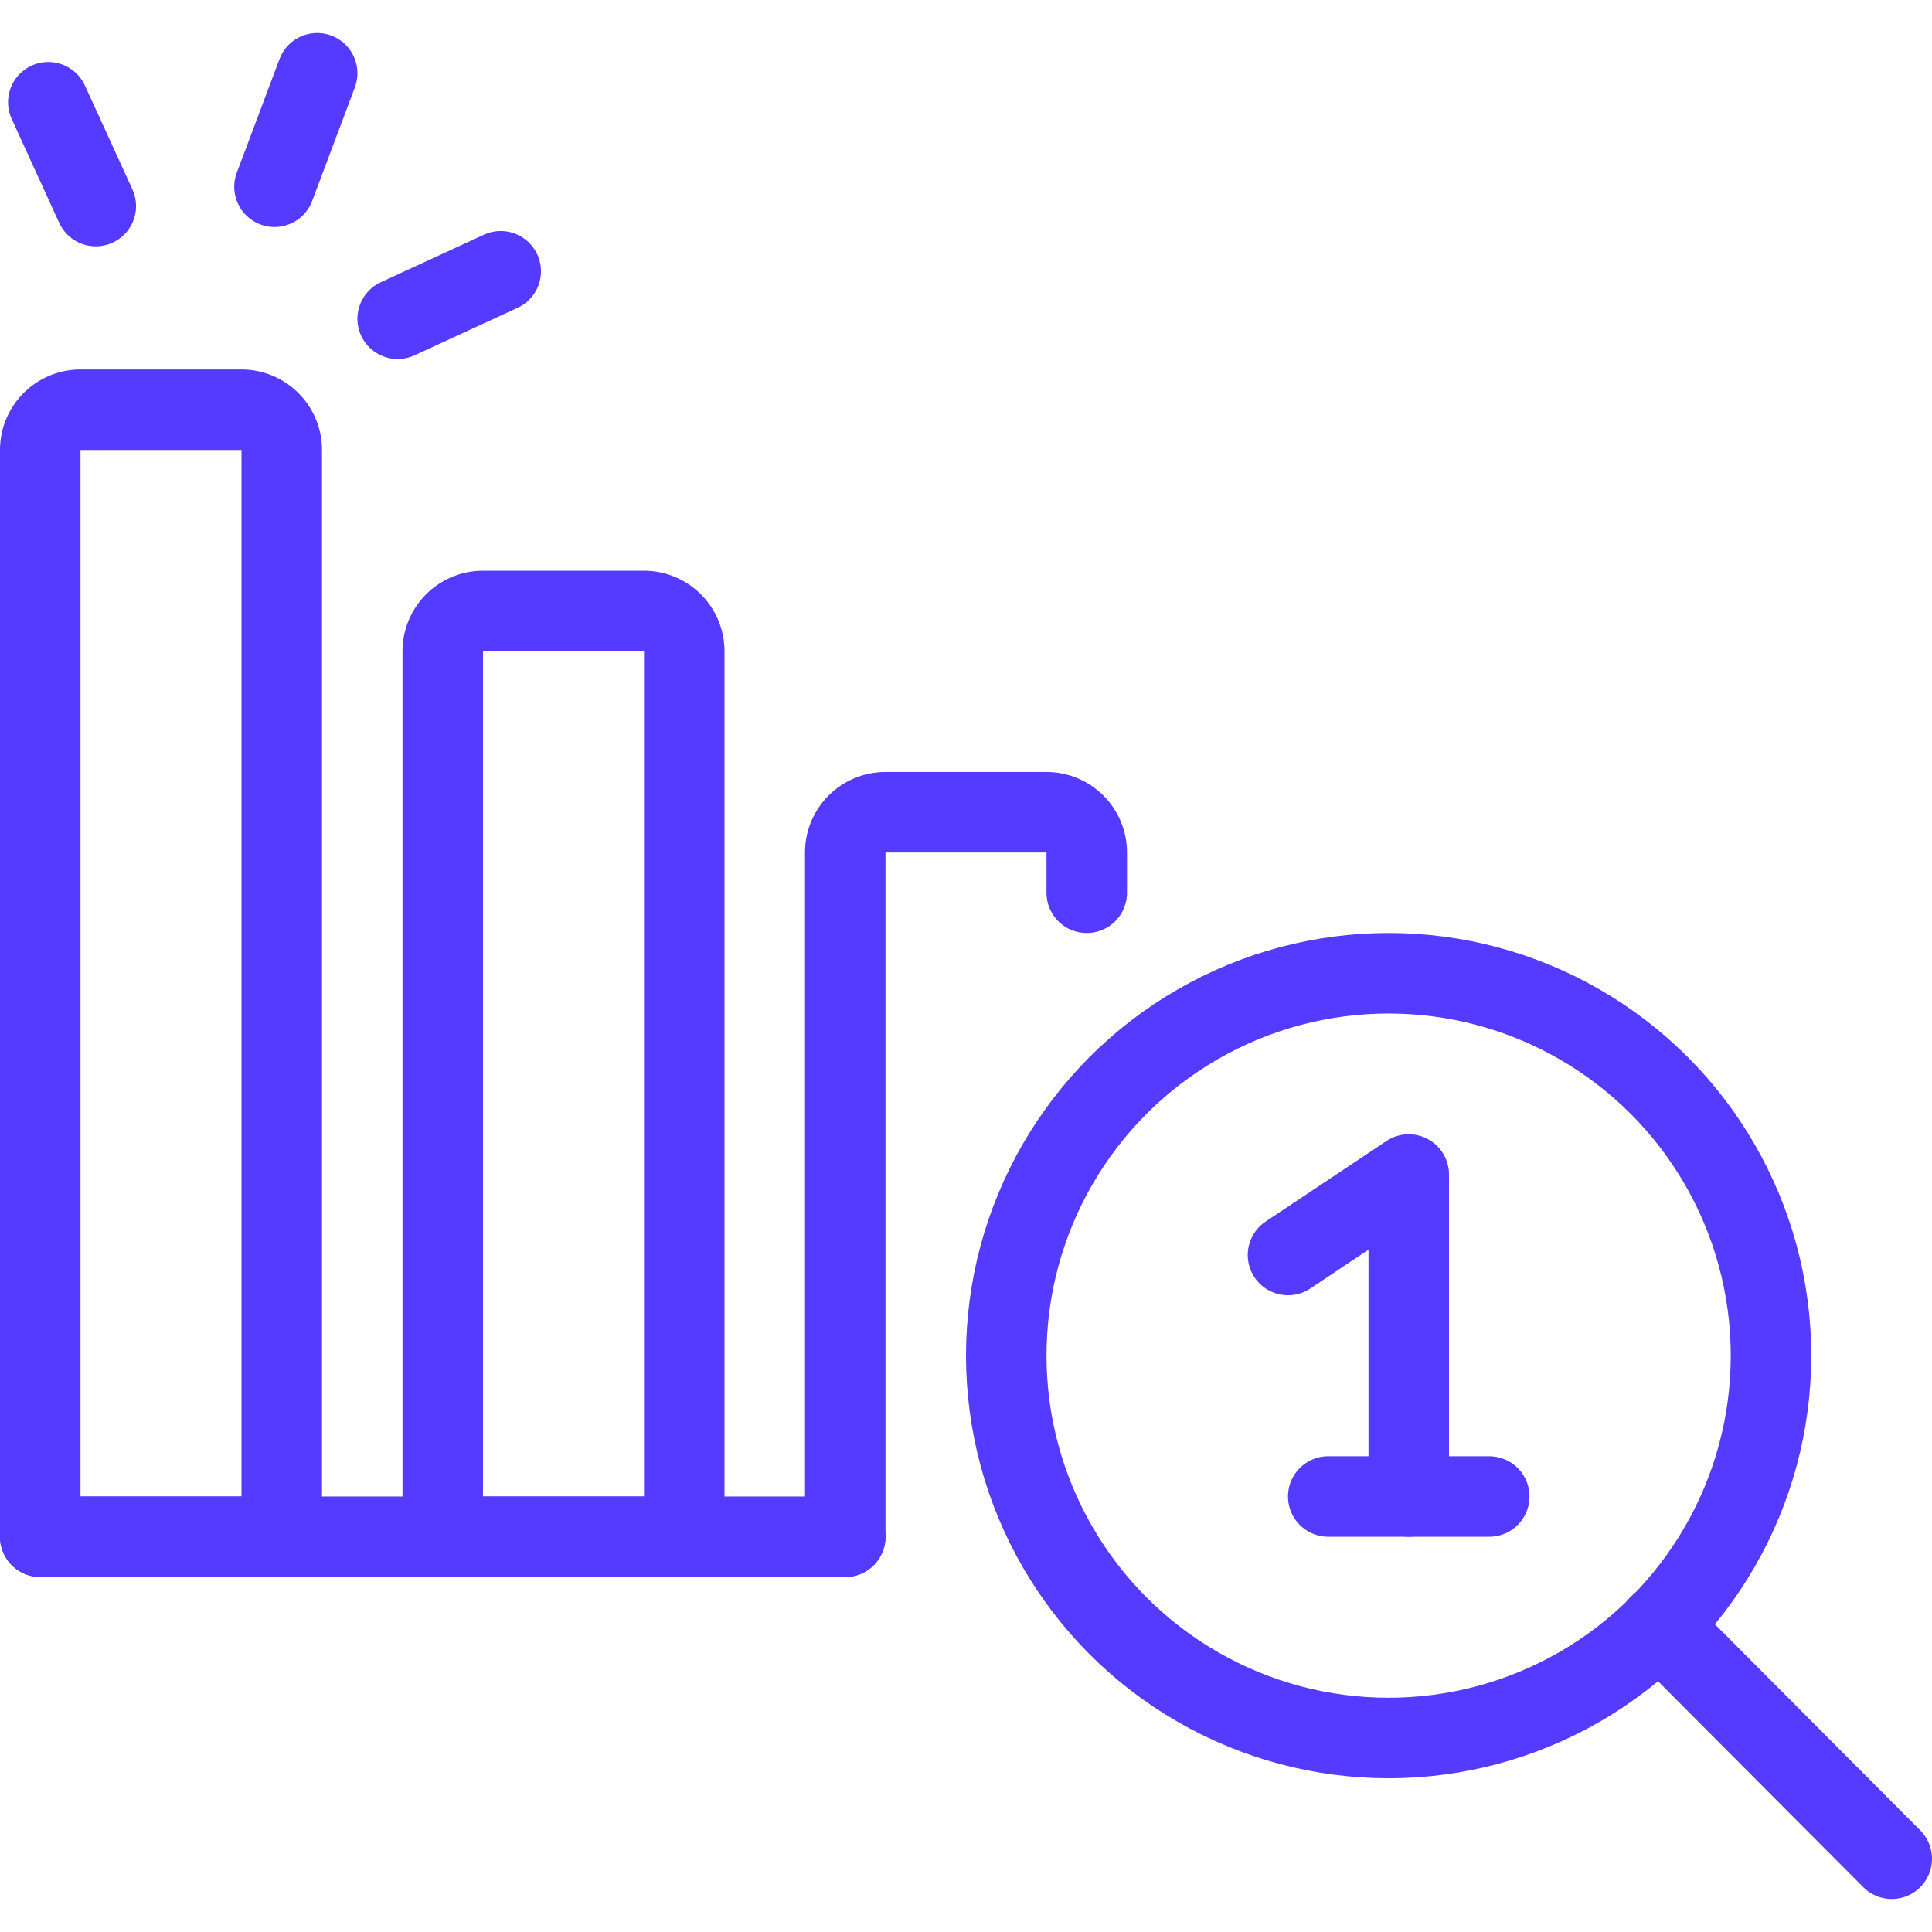
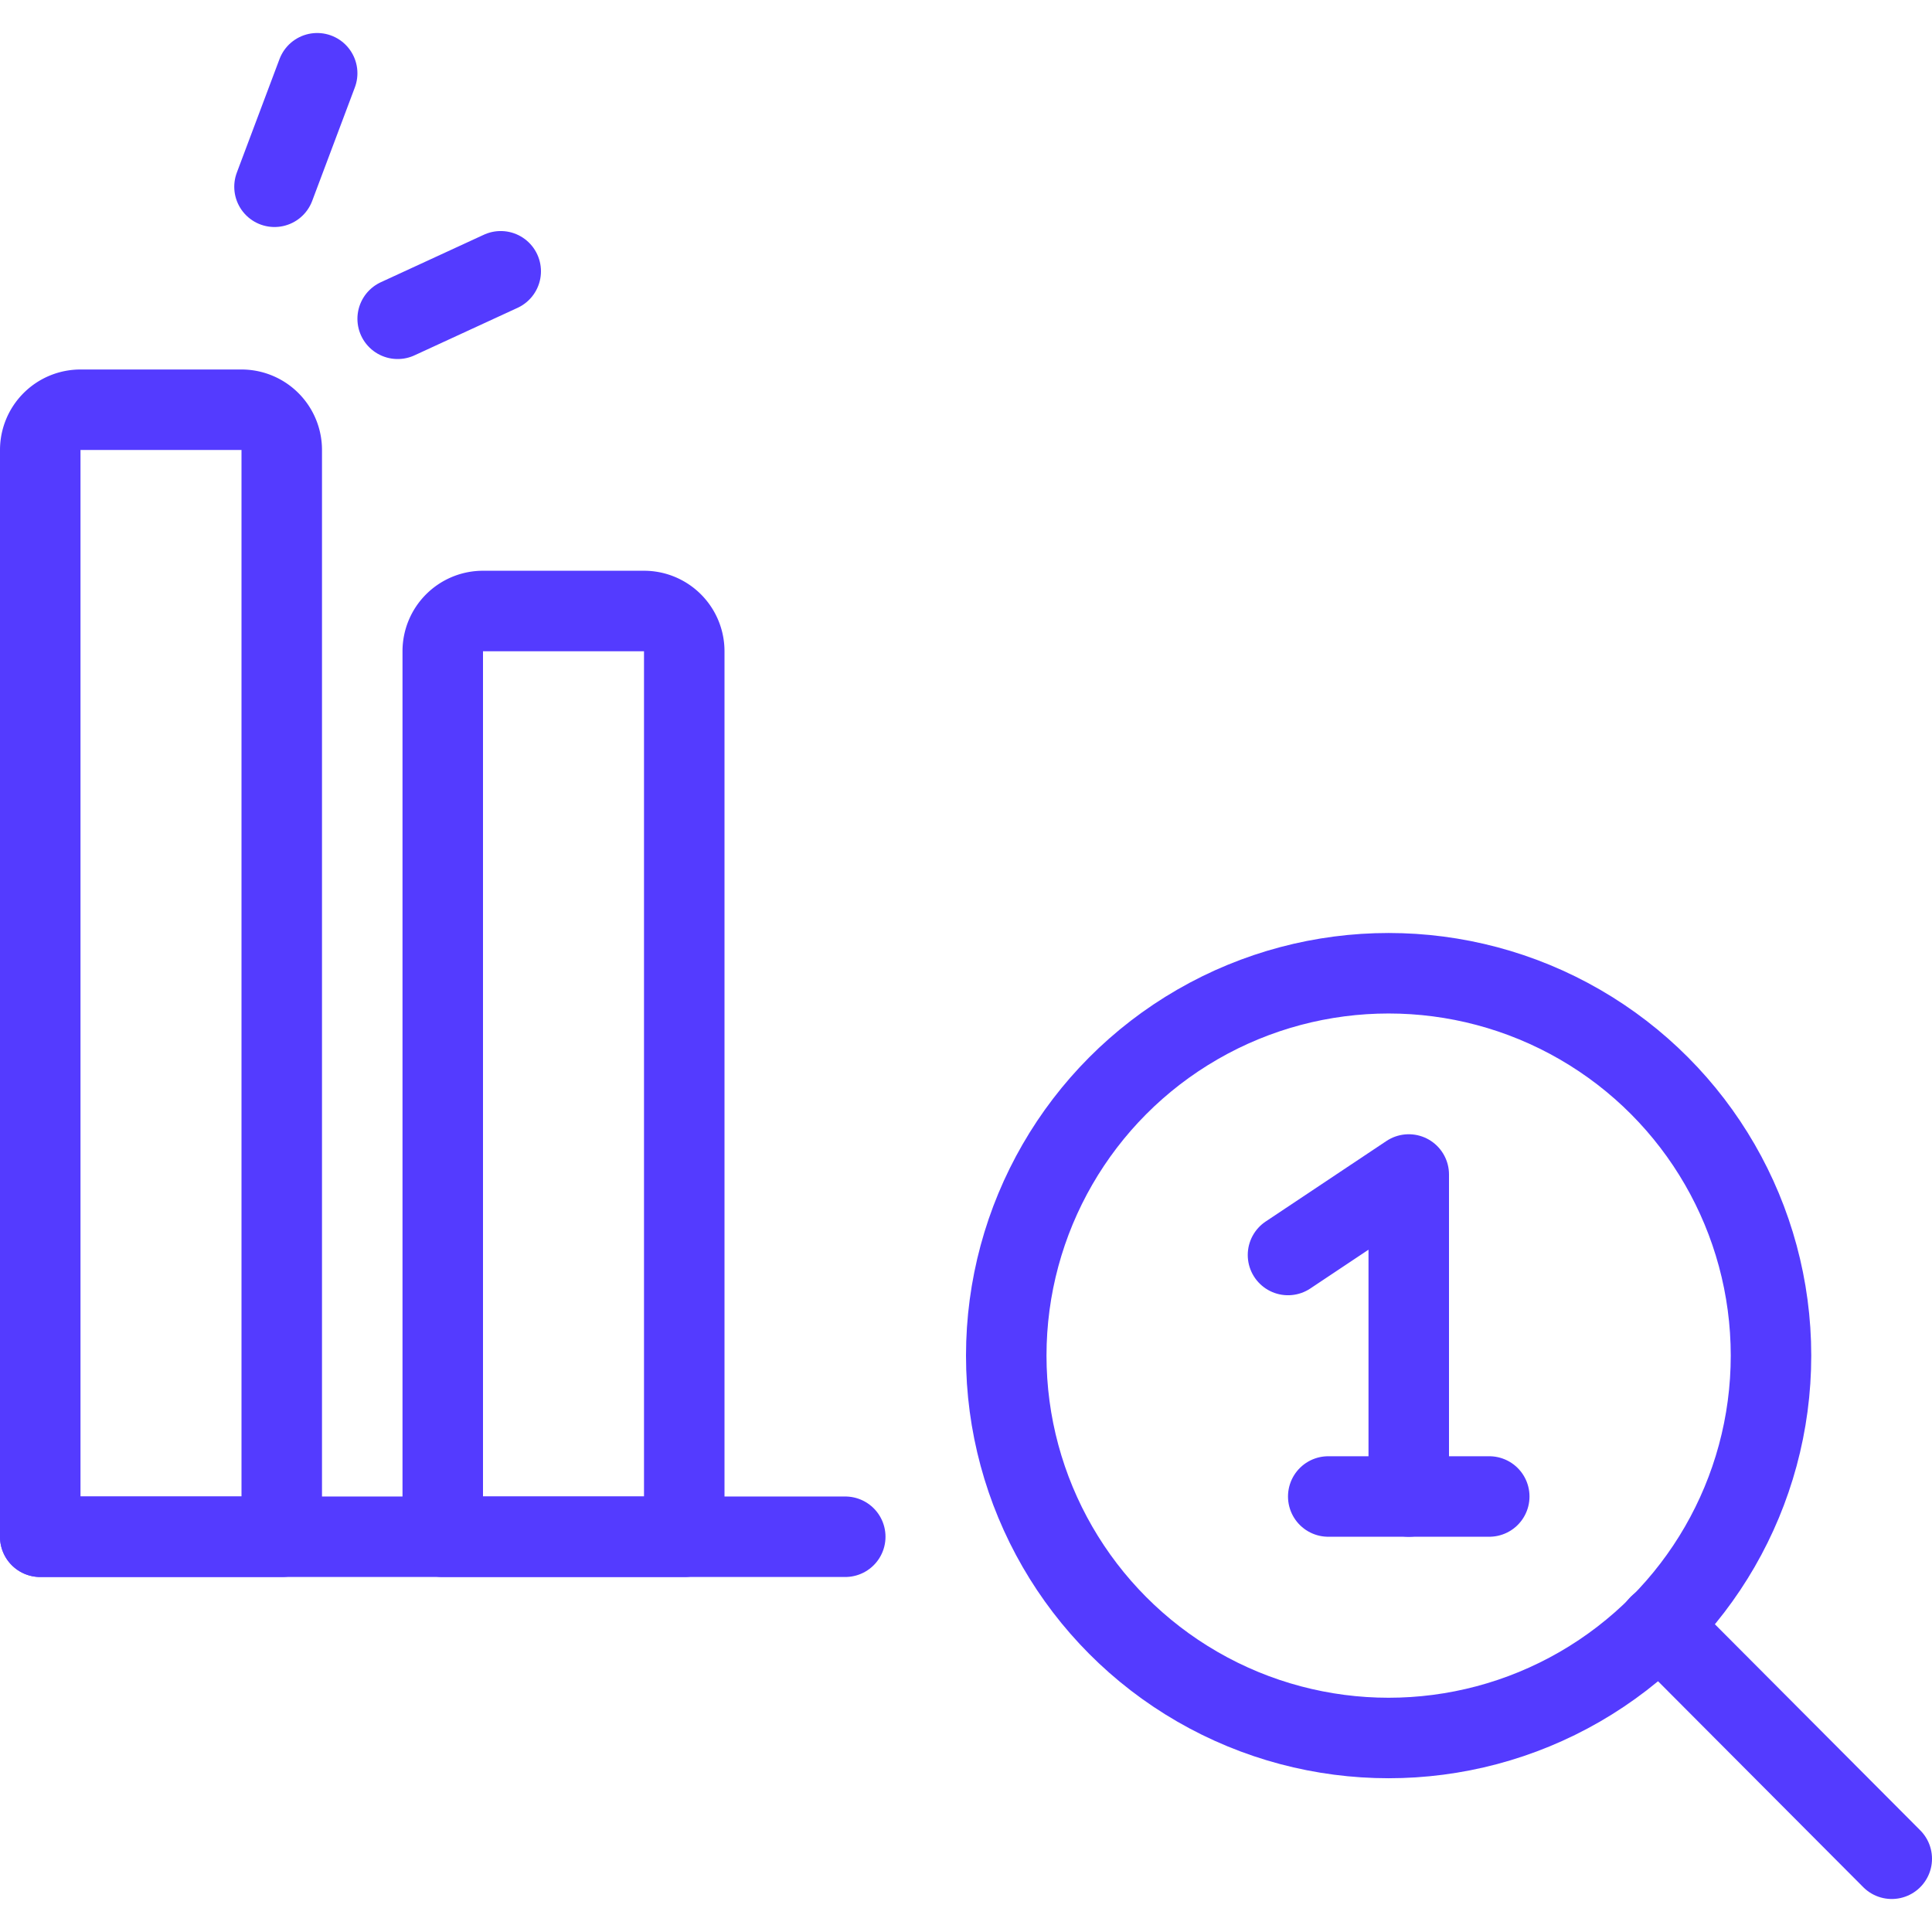
<svg xmlns="http://www.w3.org/2000/svg" viewBox="0 0 48 48">
  <g transform="matrix(2,0,0,2,0,0)">
    <g>
      <line x1="0.5" y1="19.09" x2="10.5" y2="19.09" style="fill: none;stroke: #543bff;stroke-linecap: round;stroke-linejoin: round" />
      <path d="M3.5,19.09H.5V5.59a.5.5,0,0,1,.5-.5H3a.5.5,0,0,1,.5.5Z" style="fill: none;stroke: #543bff;stroke-linecap: round;stroke-linejoin: round" />
      <polyline points="16 15.59 17.5 14.59 17.5 18.59" style="fill: none;stroke: #543bff;stroke-linecap: round;stroke-linejoin: round" />
-       <line x1="0.6" y1="1.27" x2="1.19" y2="2.56" style="fill: none;stroke: #543bff;stroke-linecap: round;stroke-linejoin: round" />
      <line x1="3.94" y1="0.91" x2="3.41" y2="2.32" style="fill: none;stroke: #543bff;stroke-linecap: round;stroke-linejoin: round" />
      <line x1="6.22" y1="3.37" x2="4.94" y2="3.96" style="fill: none;stroke: #543bff;stroke-linecap: round;stroke-linejoin: round" />
      <g>
        <circle cx="17.25" cy="16.84" r="4.75" style="fill: none;stroke: #543bff;stroke-linecap: round;stroke-linejoin: round" />
        <line x1="23.5" y1="23.09" x2="20.61" y2="20.19" style="fill: none;stroke: #543bff;stroke-linecap: round;stroke-linejoin: round" />
      </g>
      <line x1="16.5" y1="18.59" x2="18.5" y2="18.59" style="fill: none;stroke: #543bff;stroke-linecap: round;stroke-linejoin: round" />
      <path d="M8.5,19.09h-3v-11a.5.5,0,0,1,.5-.5H8a.5.5,0,0,1,.5.5Z" style="fill: none;stroke: #543bff;stroke-linecap: round;stroke-linejoin: round" />
-       <path d="M10.5,19.09v-8.5a.5.5,0,0,1,.5-.5h2a.5.5,0,0,1,.5.5v.5" style="fill: none;stroke: #543bff;stroke-linecap: round;stroke-linejoin: round" />
    </g>
  </g>
</svg>